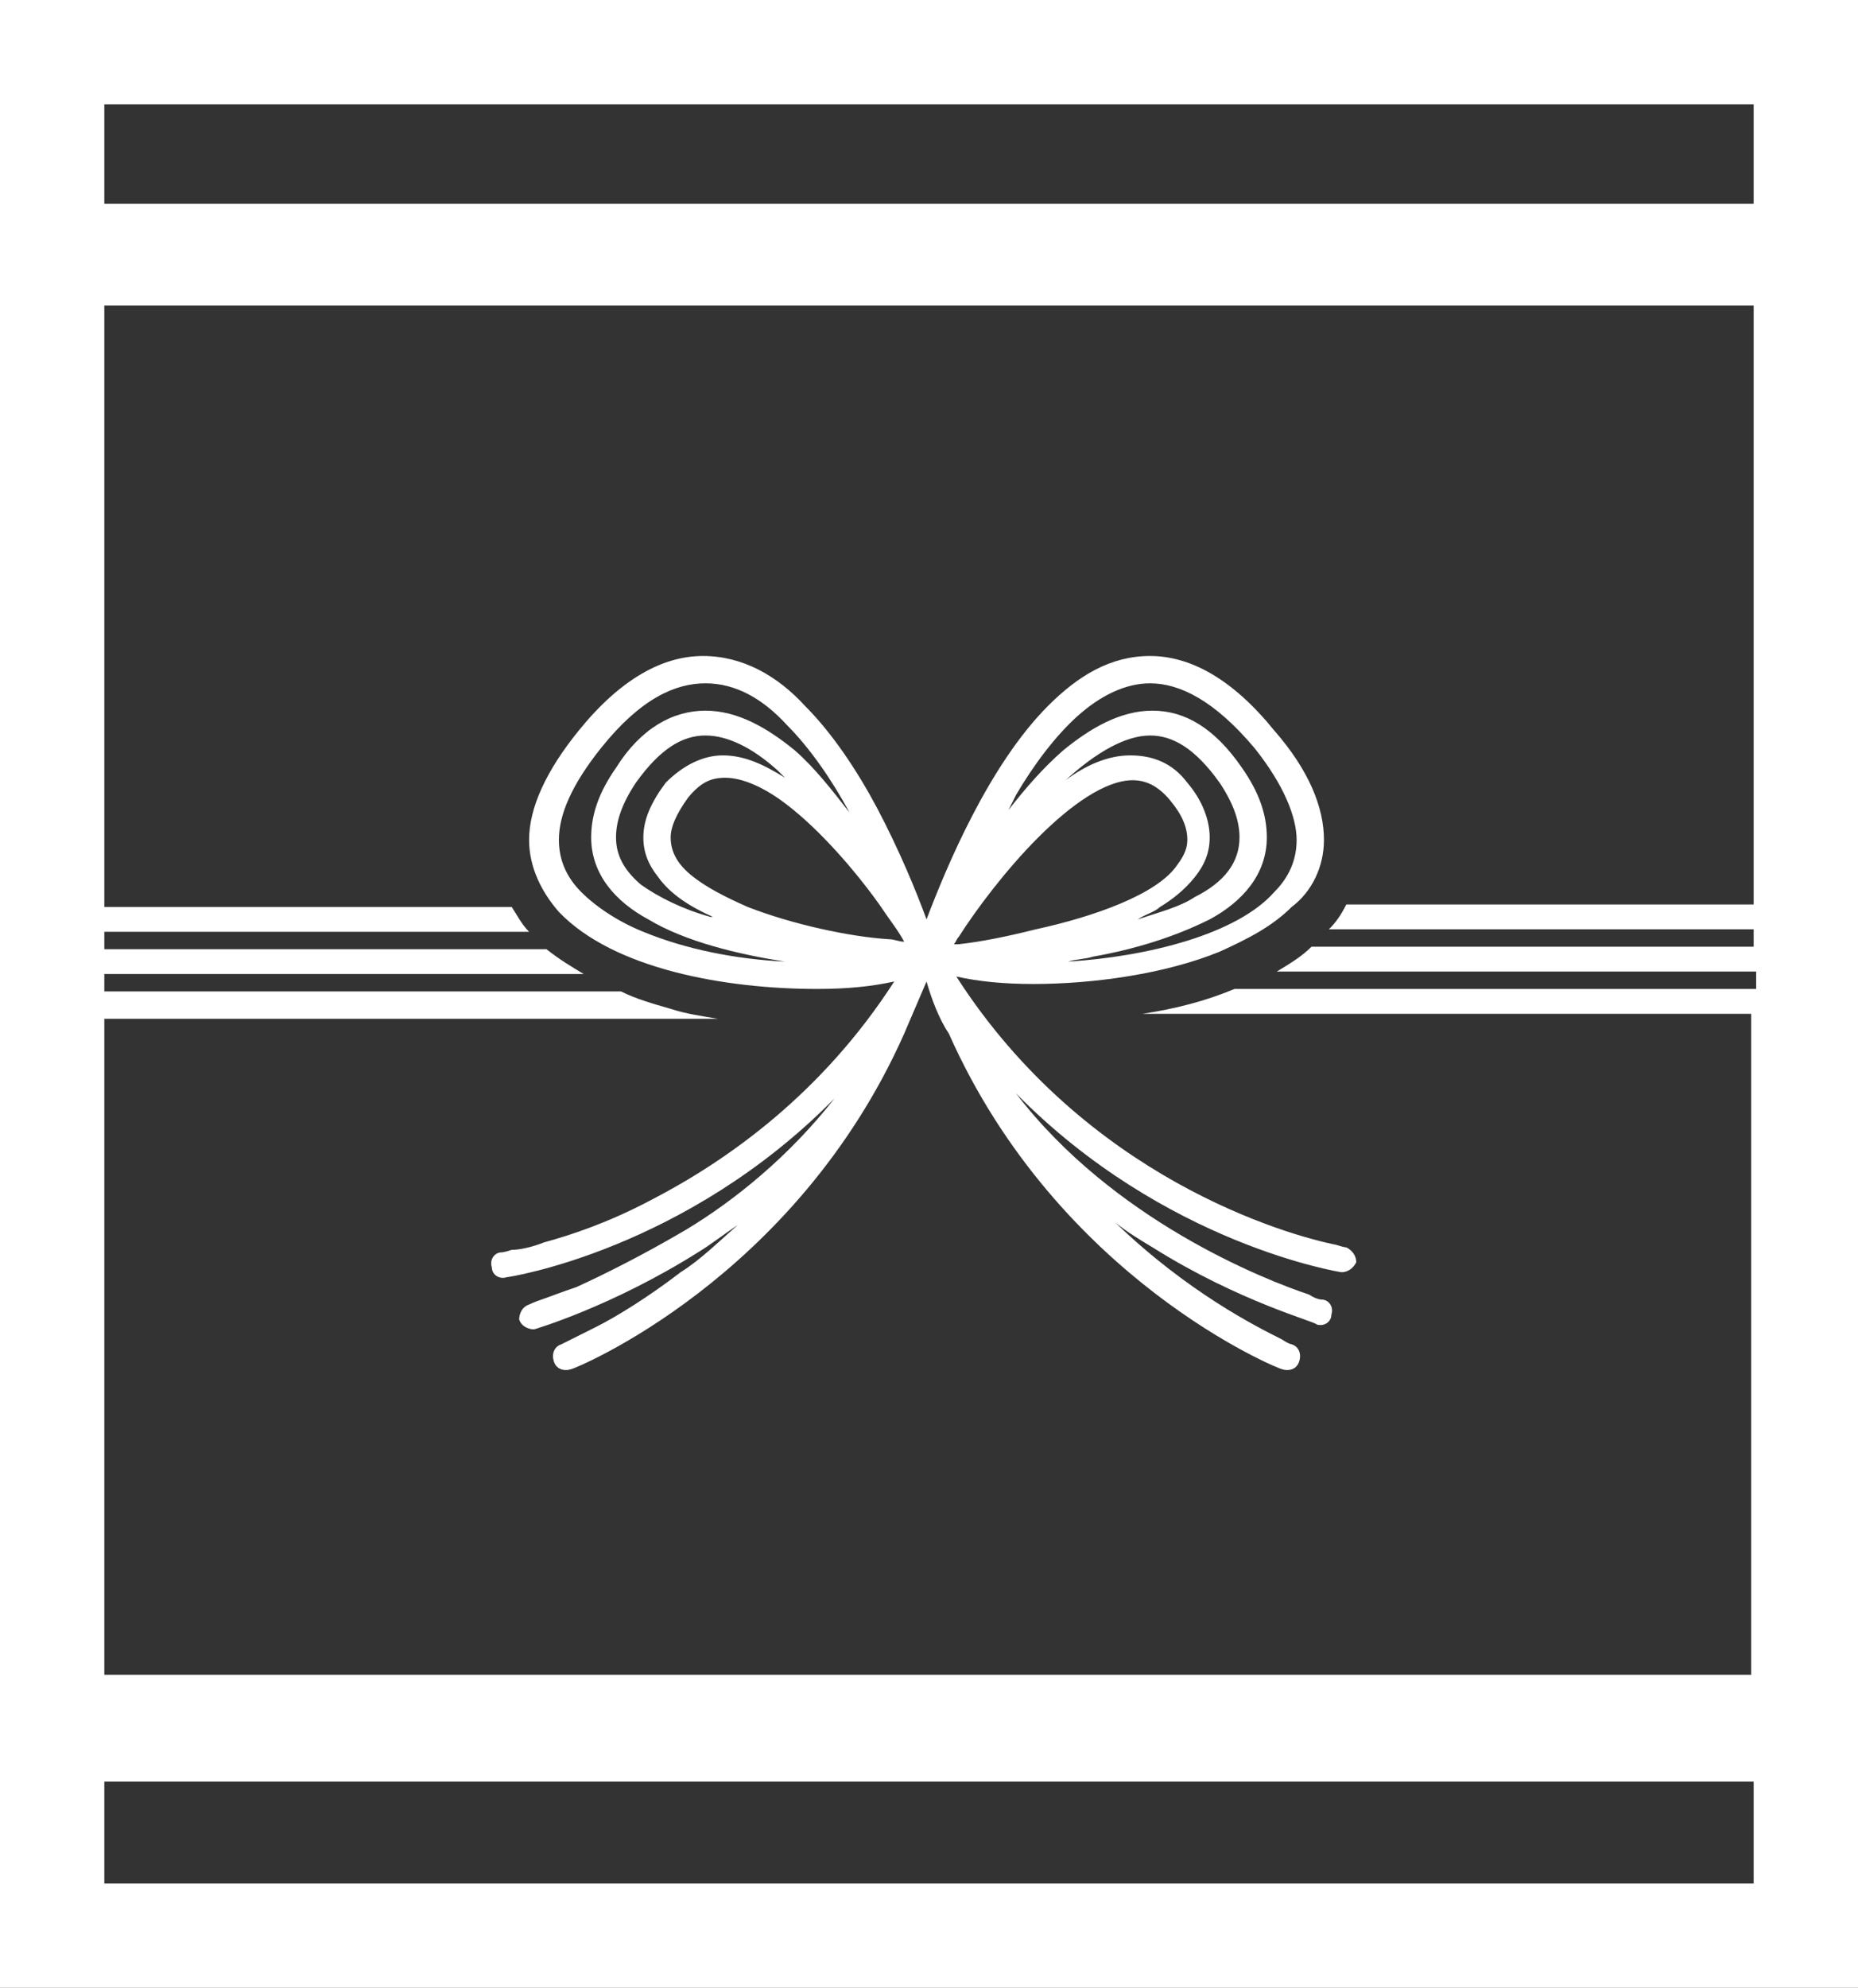
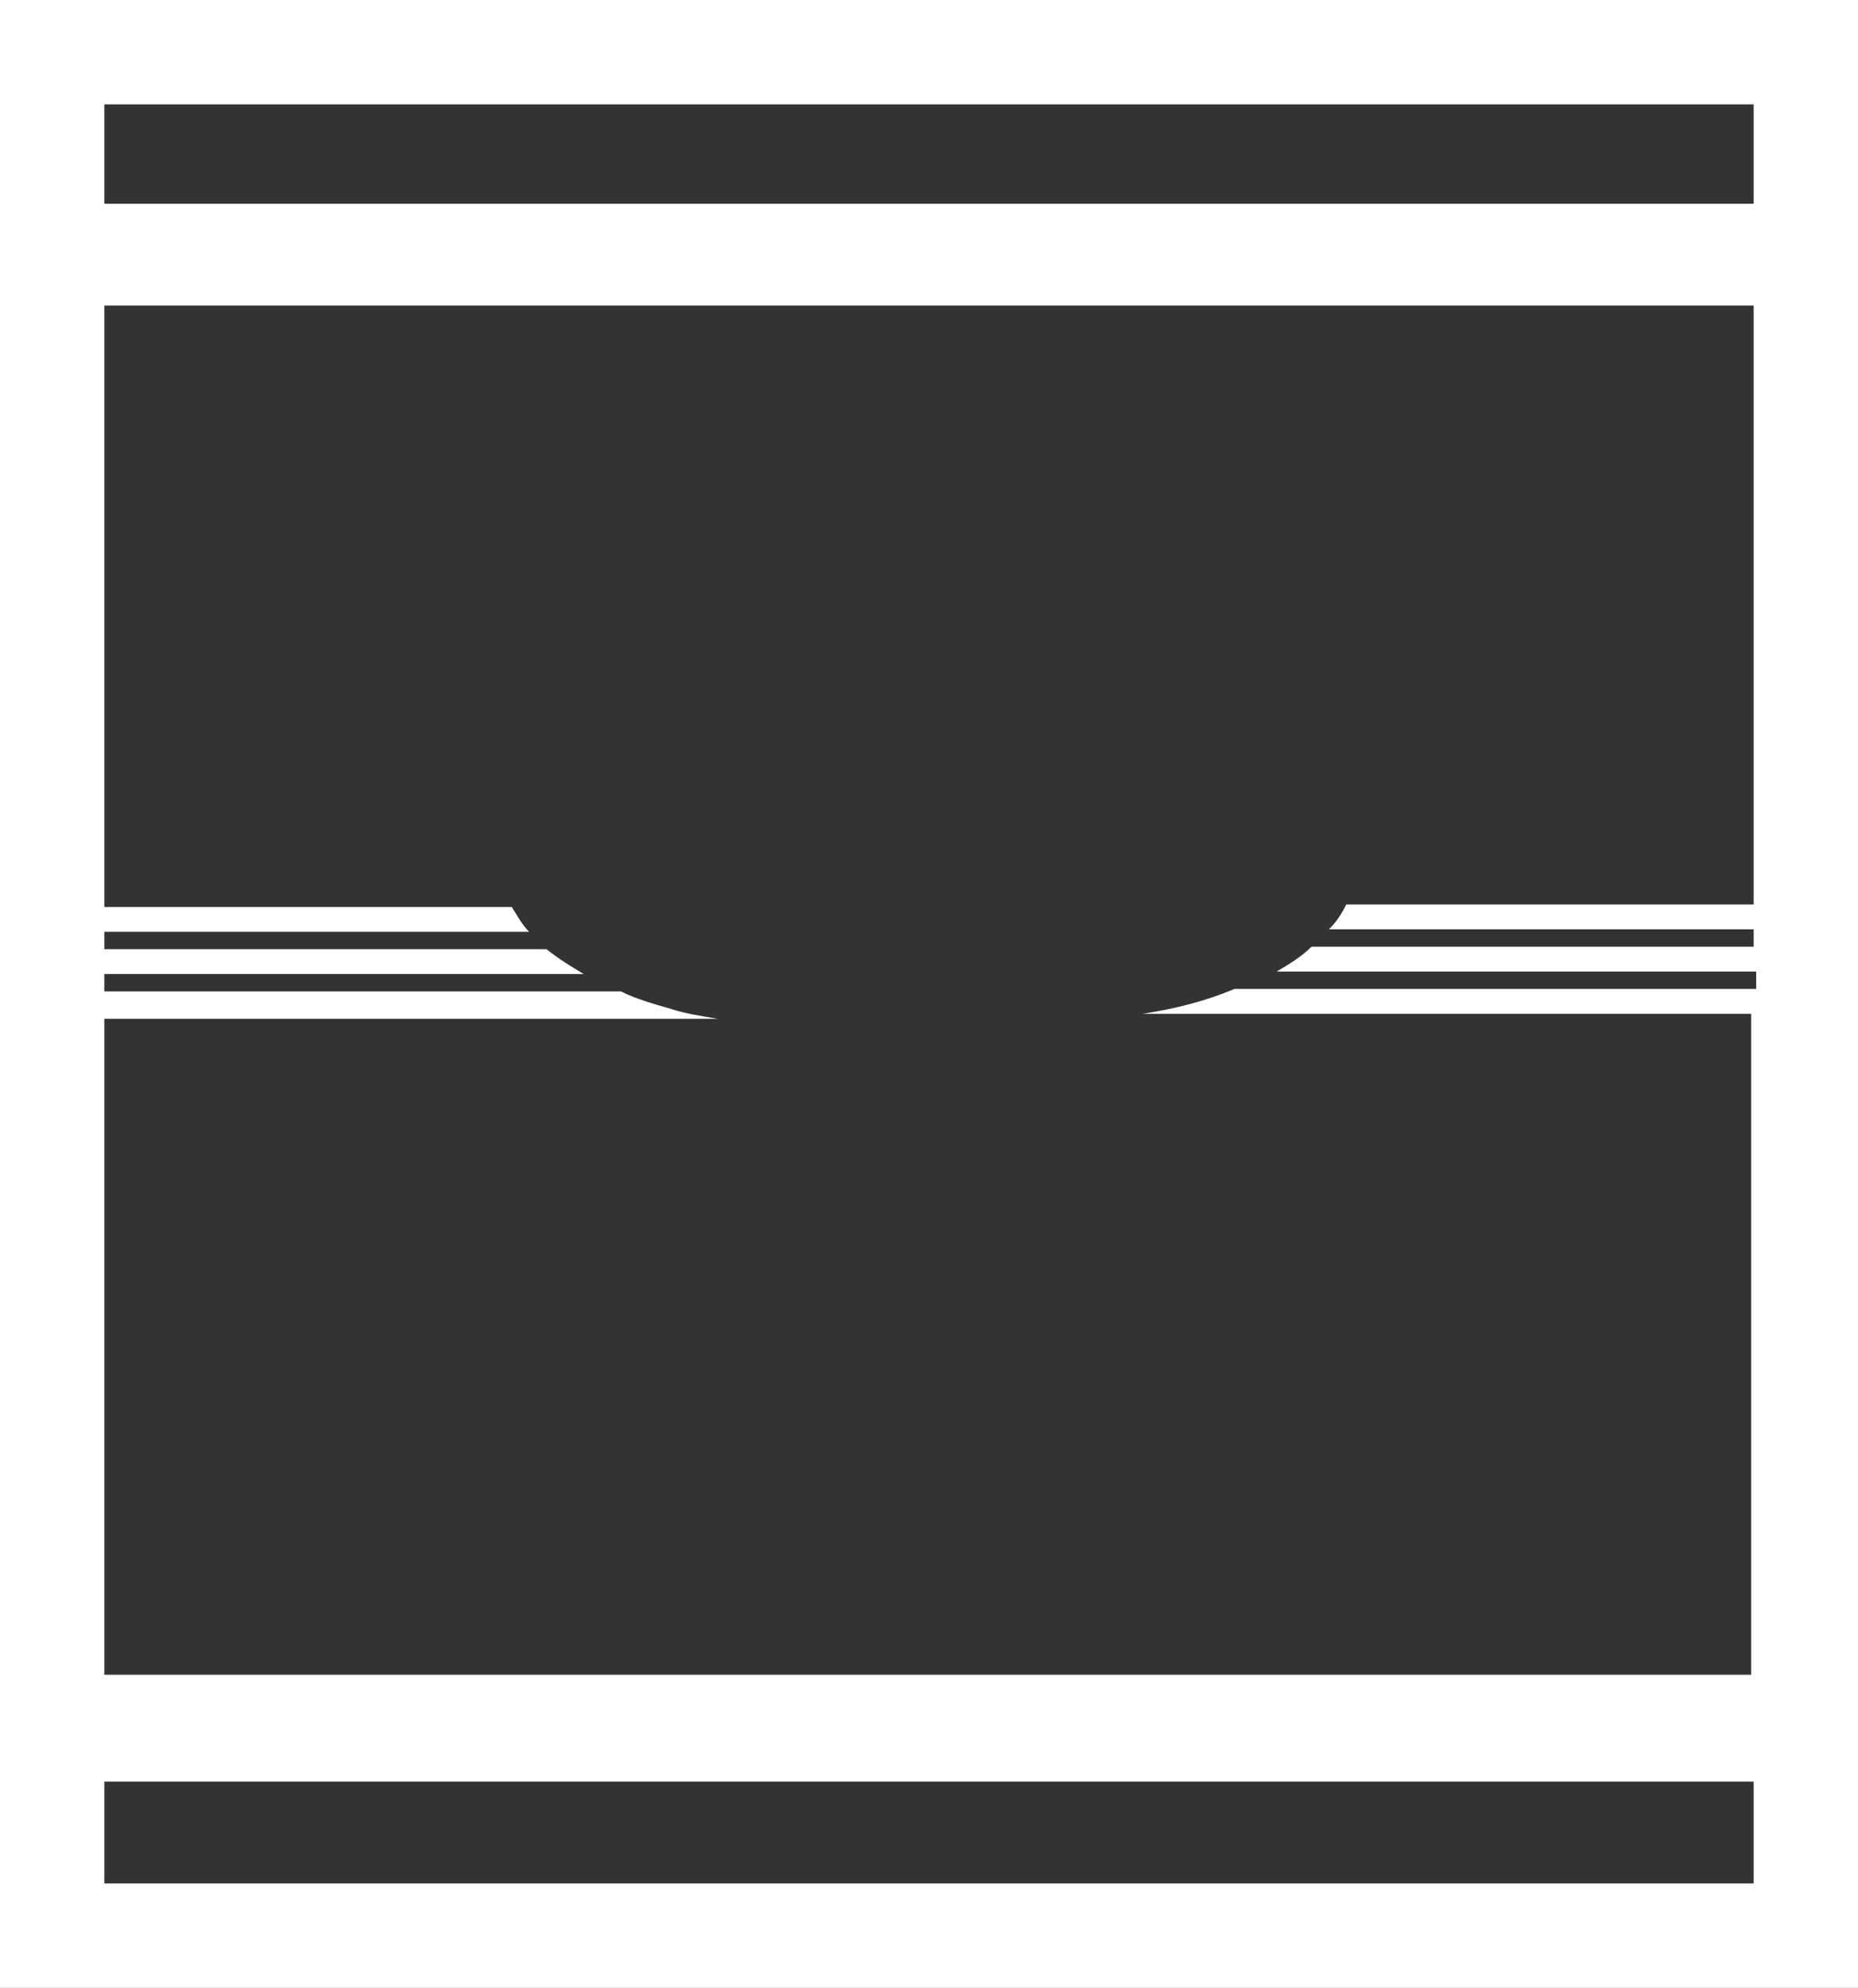
<svg xmlns="http://www.w3.org/2000/svg" version="1.1" id="レイヤー_1" x="0px" y="0px" width="74.8px" height="80px" viewBox="0 0 74.8 80" style="enable-background:new 0 0 74.8 80;" xml:space="preserve">
  <rect x="0" y="0" width="74.8" height="80" fill="#333333" stroke="none" />
  <style type="text/css">
	.st0{fill:#FFFFFF;}
</style>
  <g>
    <path class="st0" d="M70.6,4.2v4H4.2v-4H70.6L70.6,4.2z M70.6,75.8H4.2v-4.1h66.4V75.8L70.6,75.8z M70.6,36.4H54.2   c-0.2,0.4-0.4,0.7-0.7,1h17.1v0.7H52.8c-0.4,0.4-0.9,0.7-1.4,1h19.3v0.7H49.8c0,0,0,0-0.1,0c-1.2,0.5-2.4,0.8-3.7,1h24.5v26.6H4.2   V41h24.7c-0.6-0.1-1.3-0.2-1.9-0.4c-0.7-0.2-1.4-0.4-2-0.7H4.2v-0.7h19.3c-0.5-0.3-1-0.6-1.5-1H4.2v-0.7h17.1   c-0.3-0.3-0.5-0.7-0.7-1H4.2V12.3h66.4V36.4L70.6,36.4z M0,8.1v63.6V80h74.8v-2.1v-6.2v-2.1V8.1V0H0V8.1L0,8.1z" />
-     <path class="st0" d="M30.1,36.5c-0.9-0.4-1.7-0.8-2.3-1.3c-0.6-0.5-0.8-1-0.8-1.5c0-0.4,0.2-0.9,0.7-1.6c0.5-0.6,0.9-0.8,1.5-0.8   c0.7,0,1.6,0.4,2.5,1.1c1.3,1,2.7,2.6,3.7,4c0.4,0.6,0.8,1.1,1,1.5c-0.2,0-0.4-0.1-0.6-0.1C34.2,37.7,31.9,37.2,30.1,36.5   L30.1,36.5z M45.6,31.4c0.5,0,1,0.2,1.5,0.8c0.5,0.6,0.7,1.1,0.7,1.6c0,0.3-0.1,0.6-0.4,1c-0.8,1.2-3.4,2.1-5.7,2.6   c-1.2,0.3-2.2,0.5-3.1,0.6c-0.1,0-0.1,0-0.2,0c0.1-0.1,0.1-0.2,0.2-0.3c0.7-1.1,1.9-2.7,3.2-4C43.1,32.4,44.5,31.4,45.6,31.4   L45.6,31.4z M25.8,35.6c-0.7-0.6-1-1.2-1-1.9c0-0.6,0.2-1.3,0.8-2.2c1-1.4,1.9-1.9,2.8-1.9c0.9,0,1.9,0.5,2.9,1.4   c0.1,0.1,0.2,0.2,0.3,0.3c-0.8-0.5-1.6-0.9-2.5-0.9c-0.8,0-1.6,0.4-2.3,1.1c-0.6,0.8-0.9,1.5-0.9,2.2c0,0.6,0.2,1.1,0.6,1.6   c0.5,0.7,1.3,1.2,2.2,1.6c0,0-0.1,0-0.1,0C27.5,36.6,26.5,36.1,25.8,35.6L25.8,35.6z M46.3,29.6c0.9,0,1.8,0.5,2.8,1.9   c0.6,0.9,0.8,1.6,0.8,2.2c0,1-0.6,1.8-1.8,2.4c-0.6,0.4-1.4,0.6-2.3,0.9c0.3-0.2,0.7-0.3,0.9-0.5c0.5-0.3,1-0.7,1.4-1.2   c0.4-0.5,0.6-1,0.6-1.6c0-0.7-0.3-1.5-0.9-2.2c-0.6-0.8-1.4-1.1-2.3-1.1c-0.9,0-1.8,0.4-2.6,1C44.1,30.3,45.3,29.6,46.3,29.6   L46.3,29.6z M25.9,37.5c-1-0.4-1.9-1-2.5-1.6c-0.6-0.6-0.9-1.3-0.9-2.1c0-1,0.5-2.2,1.7-3.7c1.6-2,3-2.6,4.2-2.6   c1.2,0,2.3,0.6,3.3,1.7c0.9,0.9,1.8,2.2,2.5,3.5c-0.7-0.9-1.4-1.8-2.2-2.5c-1.1-0.9-2.3-1.6-3.6-1.6c-1.3,0-2.6,0.7-3.6,2.3   c-0.7,1-1,1.9-1,2.8c0,1.5,1,2.6,2.3,3.3c1.5,0.9,3.6,1.4,5.5,1.7C29.6,38.6,27.6,38.2,25.9,37.5L25.9,37.5z M43,38.7   c0.3-0.1,0.7-0.1,1-0.2c1.7-0.3,3.3-0.8,4.7-1.5c1.3-0.7,2.3-1.8,2.3-3.3c0-0.9-0.3-1.8-1-2.8c-1.1-1.6-2.3-2.3-3.6-2.3   c-1.3,0-2.5,0.7-3.6,1.6c-0.8,0.7-1.5,1.5-2.2,2.4c0.1-0.2,0.2-0.4,0.3-0.6c0.7-1.2,1.6-2.4,2.5-3.2c0.9-0.8,1.9-1.3,2.9-1.3   c1.2,0,2.6,0.7,4.2,2.6c1.2,1.5,1.7,2.8,1.7,3.7c0,0.8-0.3,1.5-0.9,2.1C49.8,37.6,46.2,38.5,43,38.7L43,38.7z M53.3,33.8   c0-1.3-0.6-2.8-2-4.4c-1.7-2.1-3.4-3-5-3c-1.6,0-2.9,0.8-4.1,2c-2.4,2.4-4.1,6.5-4.9,8.6c-0.4-1.1-1.1-2.8-2-4.5   c-0.8-1.5-1.8-3-2.9-4.1c-1.1-1.2-2.5-2-4.1-2c-1.6,0-3.3,0.9-5,3c-1.3,1.6-2,3.1-2,4.4c0,1.1,0.5,2.1,1.2,2.9   c2.2,2.3,6.7,3.1,10.4,3.1c1.2,0,2.2-0.1,3.1-0.3c-2.9,4.5-6.7,7.2-9.8,8.8c-1.7,0.9-3.2,1.4-4.3,1.7c-0.5,0.2-1,0.3-1.3,0.3   c-0.3,0.1-0.4,0.1-0.4,0.1c-0.3,0-0.5,0.3-0.4,0.6c0,0.3,0.3,0.5,0.6,0.4c0.1,0,7.2-1.1,13.2-7.2c-1.8,2.3-4,4.1-6,5.3   c-1.7,1-3.3,1.8-4.4,2.3c-0.6,0.2-1.1,0.4-1.4,0.5c-0.3,0.1-0.5,0.2-0.5,0.2c-0.3,0.1-0.4,0.4-0.4,0.6c0.1,0.3,0.4,0.4,0.6,0.4   c0,0,3.1-0.9,6.6-3.1c0.5-0.3,1-0.7,1.6-1.1c-0.8,0.7-1.5,1.4-2.3,1.9c-1.3,1-2.6,1.8-3.4,2.2c-0.4,0.2-0.8,0.4-1,0.5   c-0.2,0.1-0.4,0.2-0.4,0.2c-0.3,0.1-0.4,0.4-0.3,0.7c0.1,0.3,0.4,0.4,0.7,0.3c0.1,0,9-3.6,13.4-13.5c0,0,0,0,0,0   c0.3-0.7,0.6-1.4,0.9-2.1c0,0,0,0,0,0c0,0,0,0,0,0c0.2,0.7,0.5,1.5,0.9,2.1c0,0,0,0,0,0c4.4,9.9,13.3,13.5,13.4,13.5   c0.3,0.1,0.6,0,0.7-0.3c0.1-0.3,0-0.6-0.3-0.7c0,0-0.1,0-0.4-0.2c-1-0.5-3.8-1.9-6.7-4.7c0.5,0.4,1,0.7,1.5,1   c3.5,2.2,6.6,3,6.6,3.1c0.3,0.1,0.6-0.1,0.6-0.4c0.1-0.3-0.1-0.6-0.4-0.6c0,0-0.2,0-0.5-0.2c-1.8-0.6-7.9-3-11.8-8.1   c6,6.1,13.1,7.2,13.1,7.2c0.3,0,0.5-0.2,0.6-0.4c0-0.3-0.2-0.5-0.4-0.6c0,0-0.1,0-0.4-0.1c-2-0.4-10.1-2.7-15.3-10.8   c0.9,0.2,1.9,0.3,3.1,0.3c2.4,0,5.3-0.4,7.5-1.3c1.1-0.5,2.1-1,2.9-1.8C52.8,35.9,53.3,34.9,53.3,33.8L53.3,33.8z" />
  </g>
</svg>